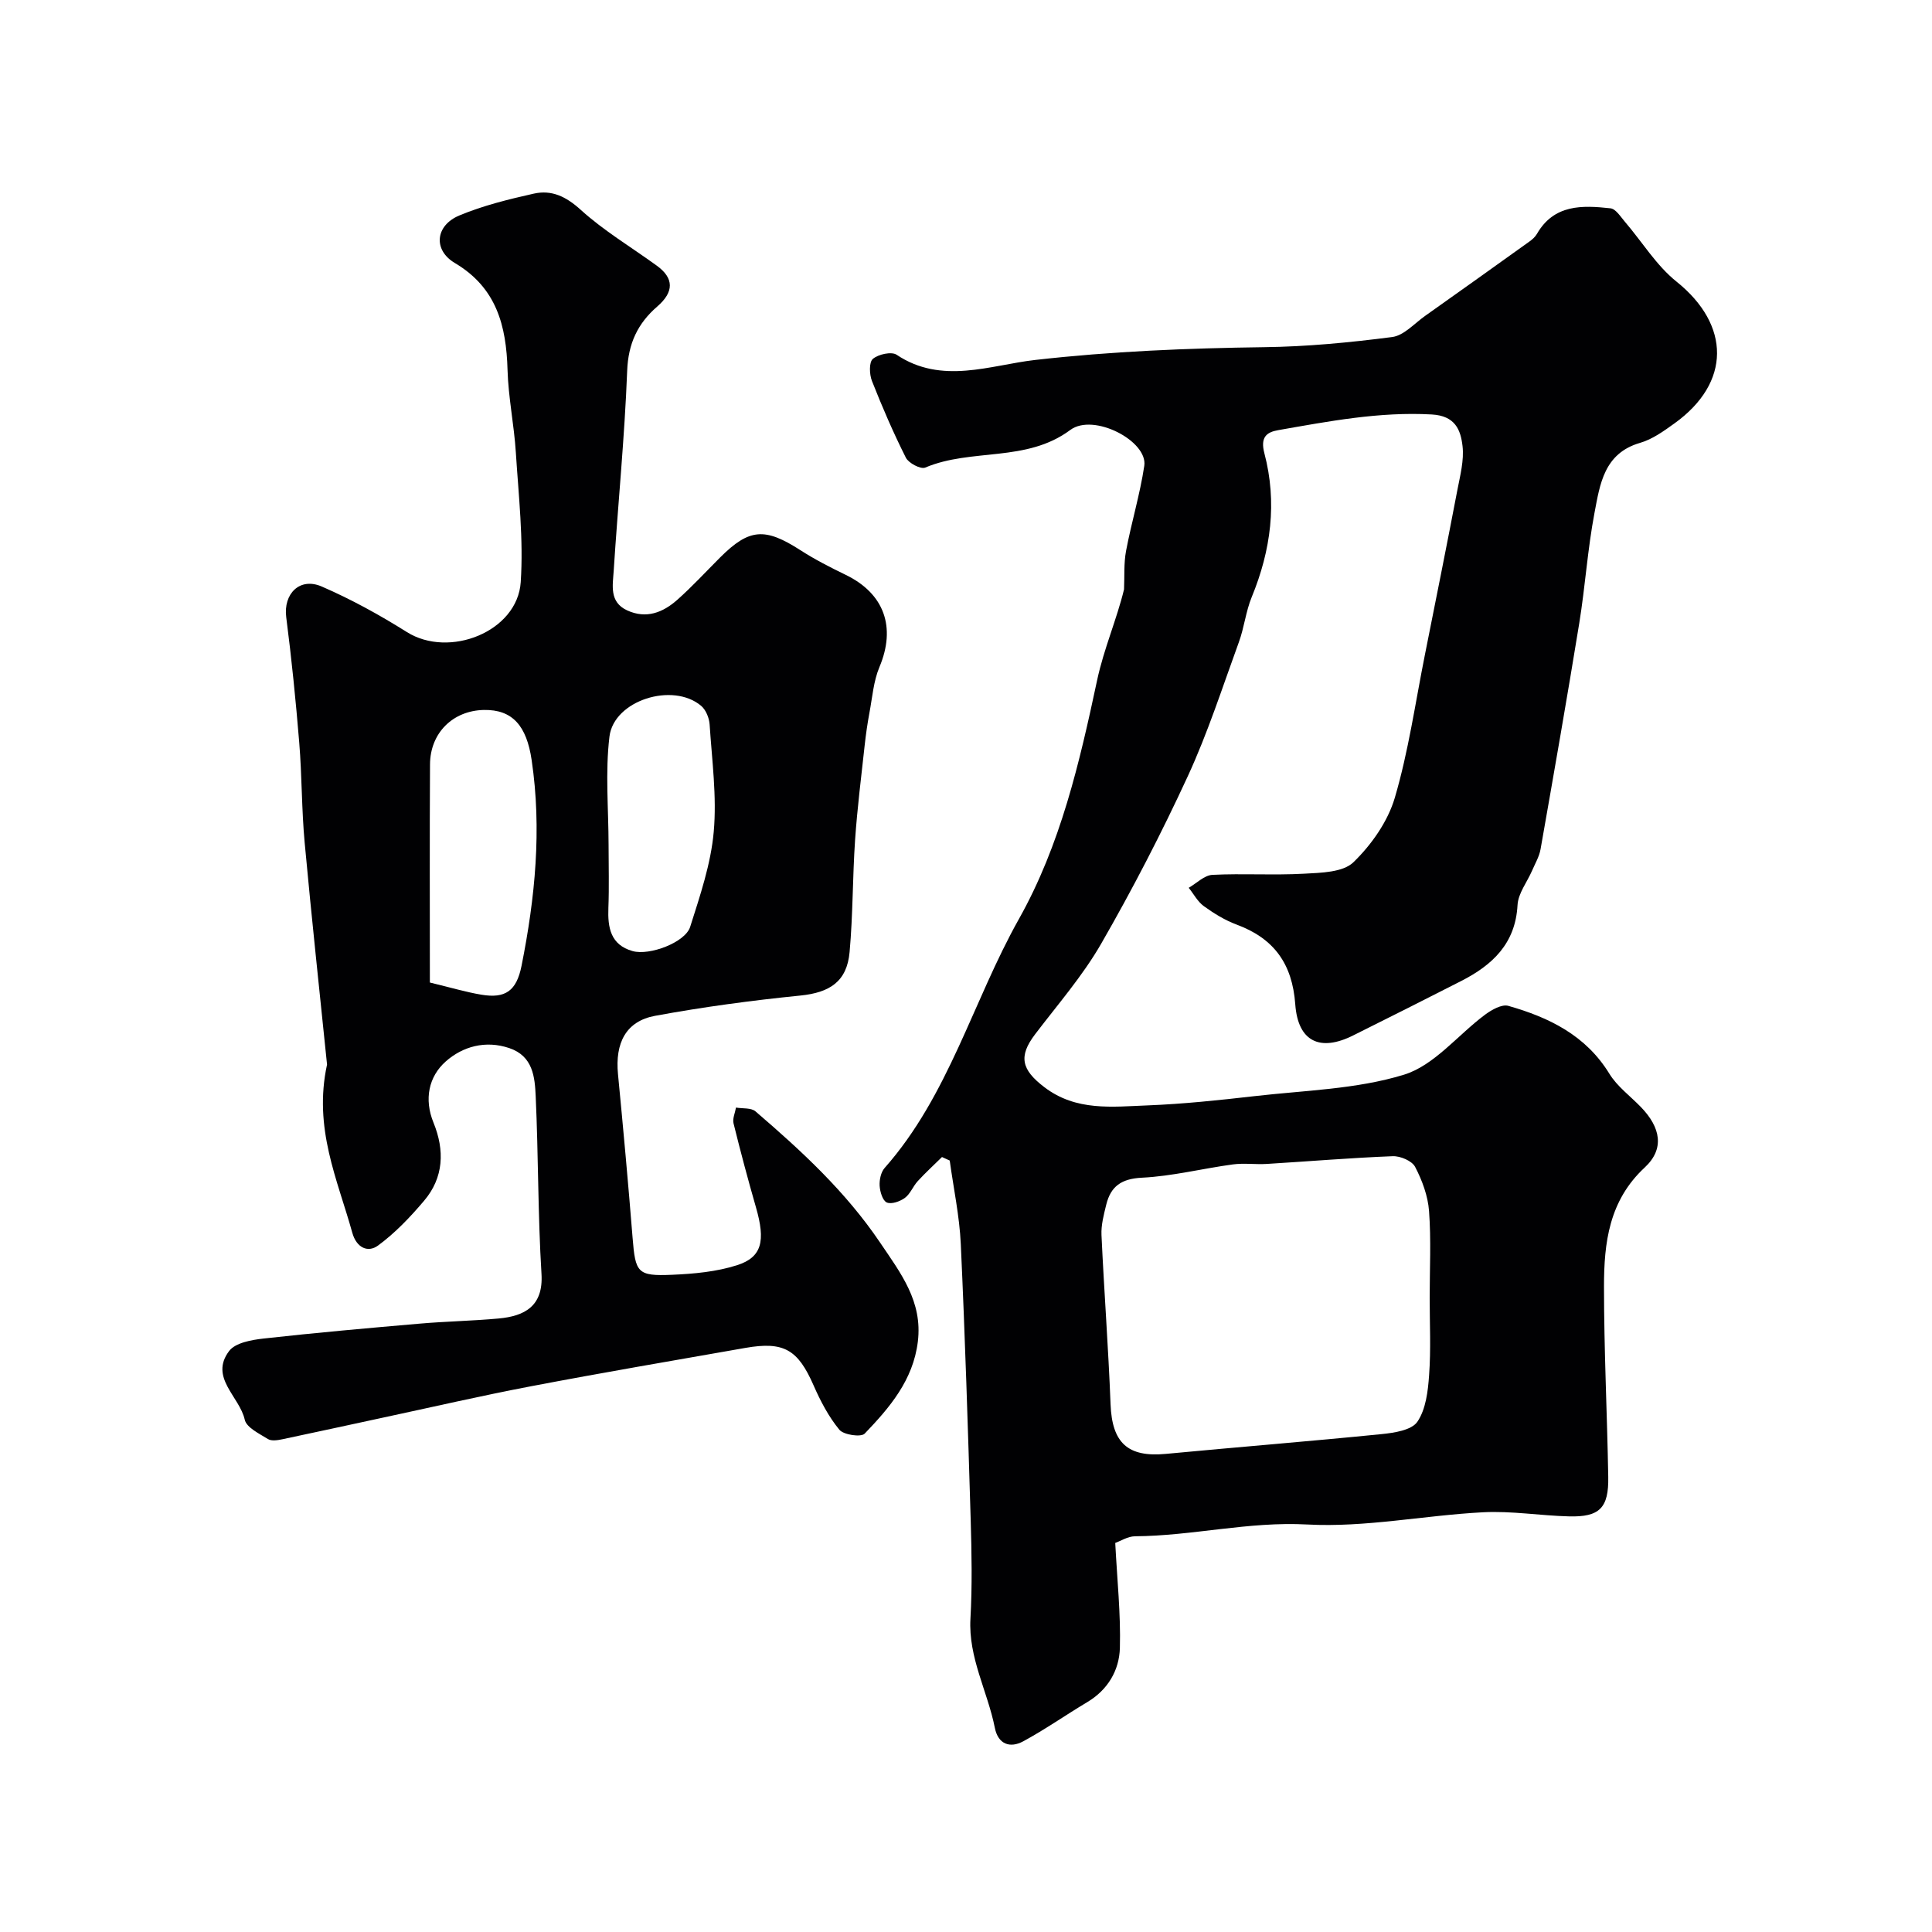
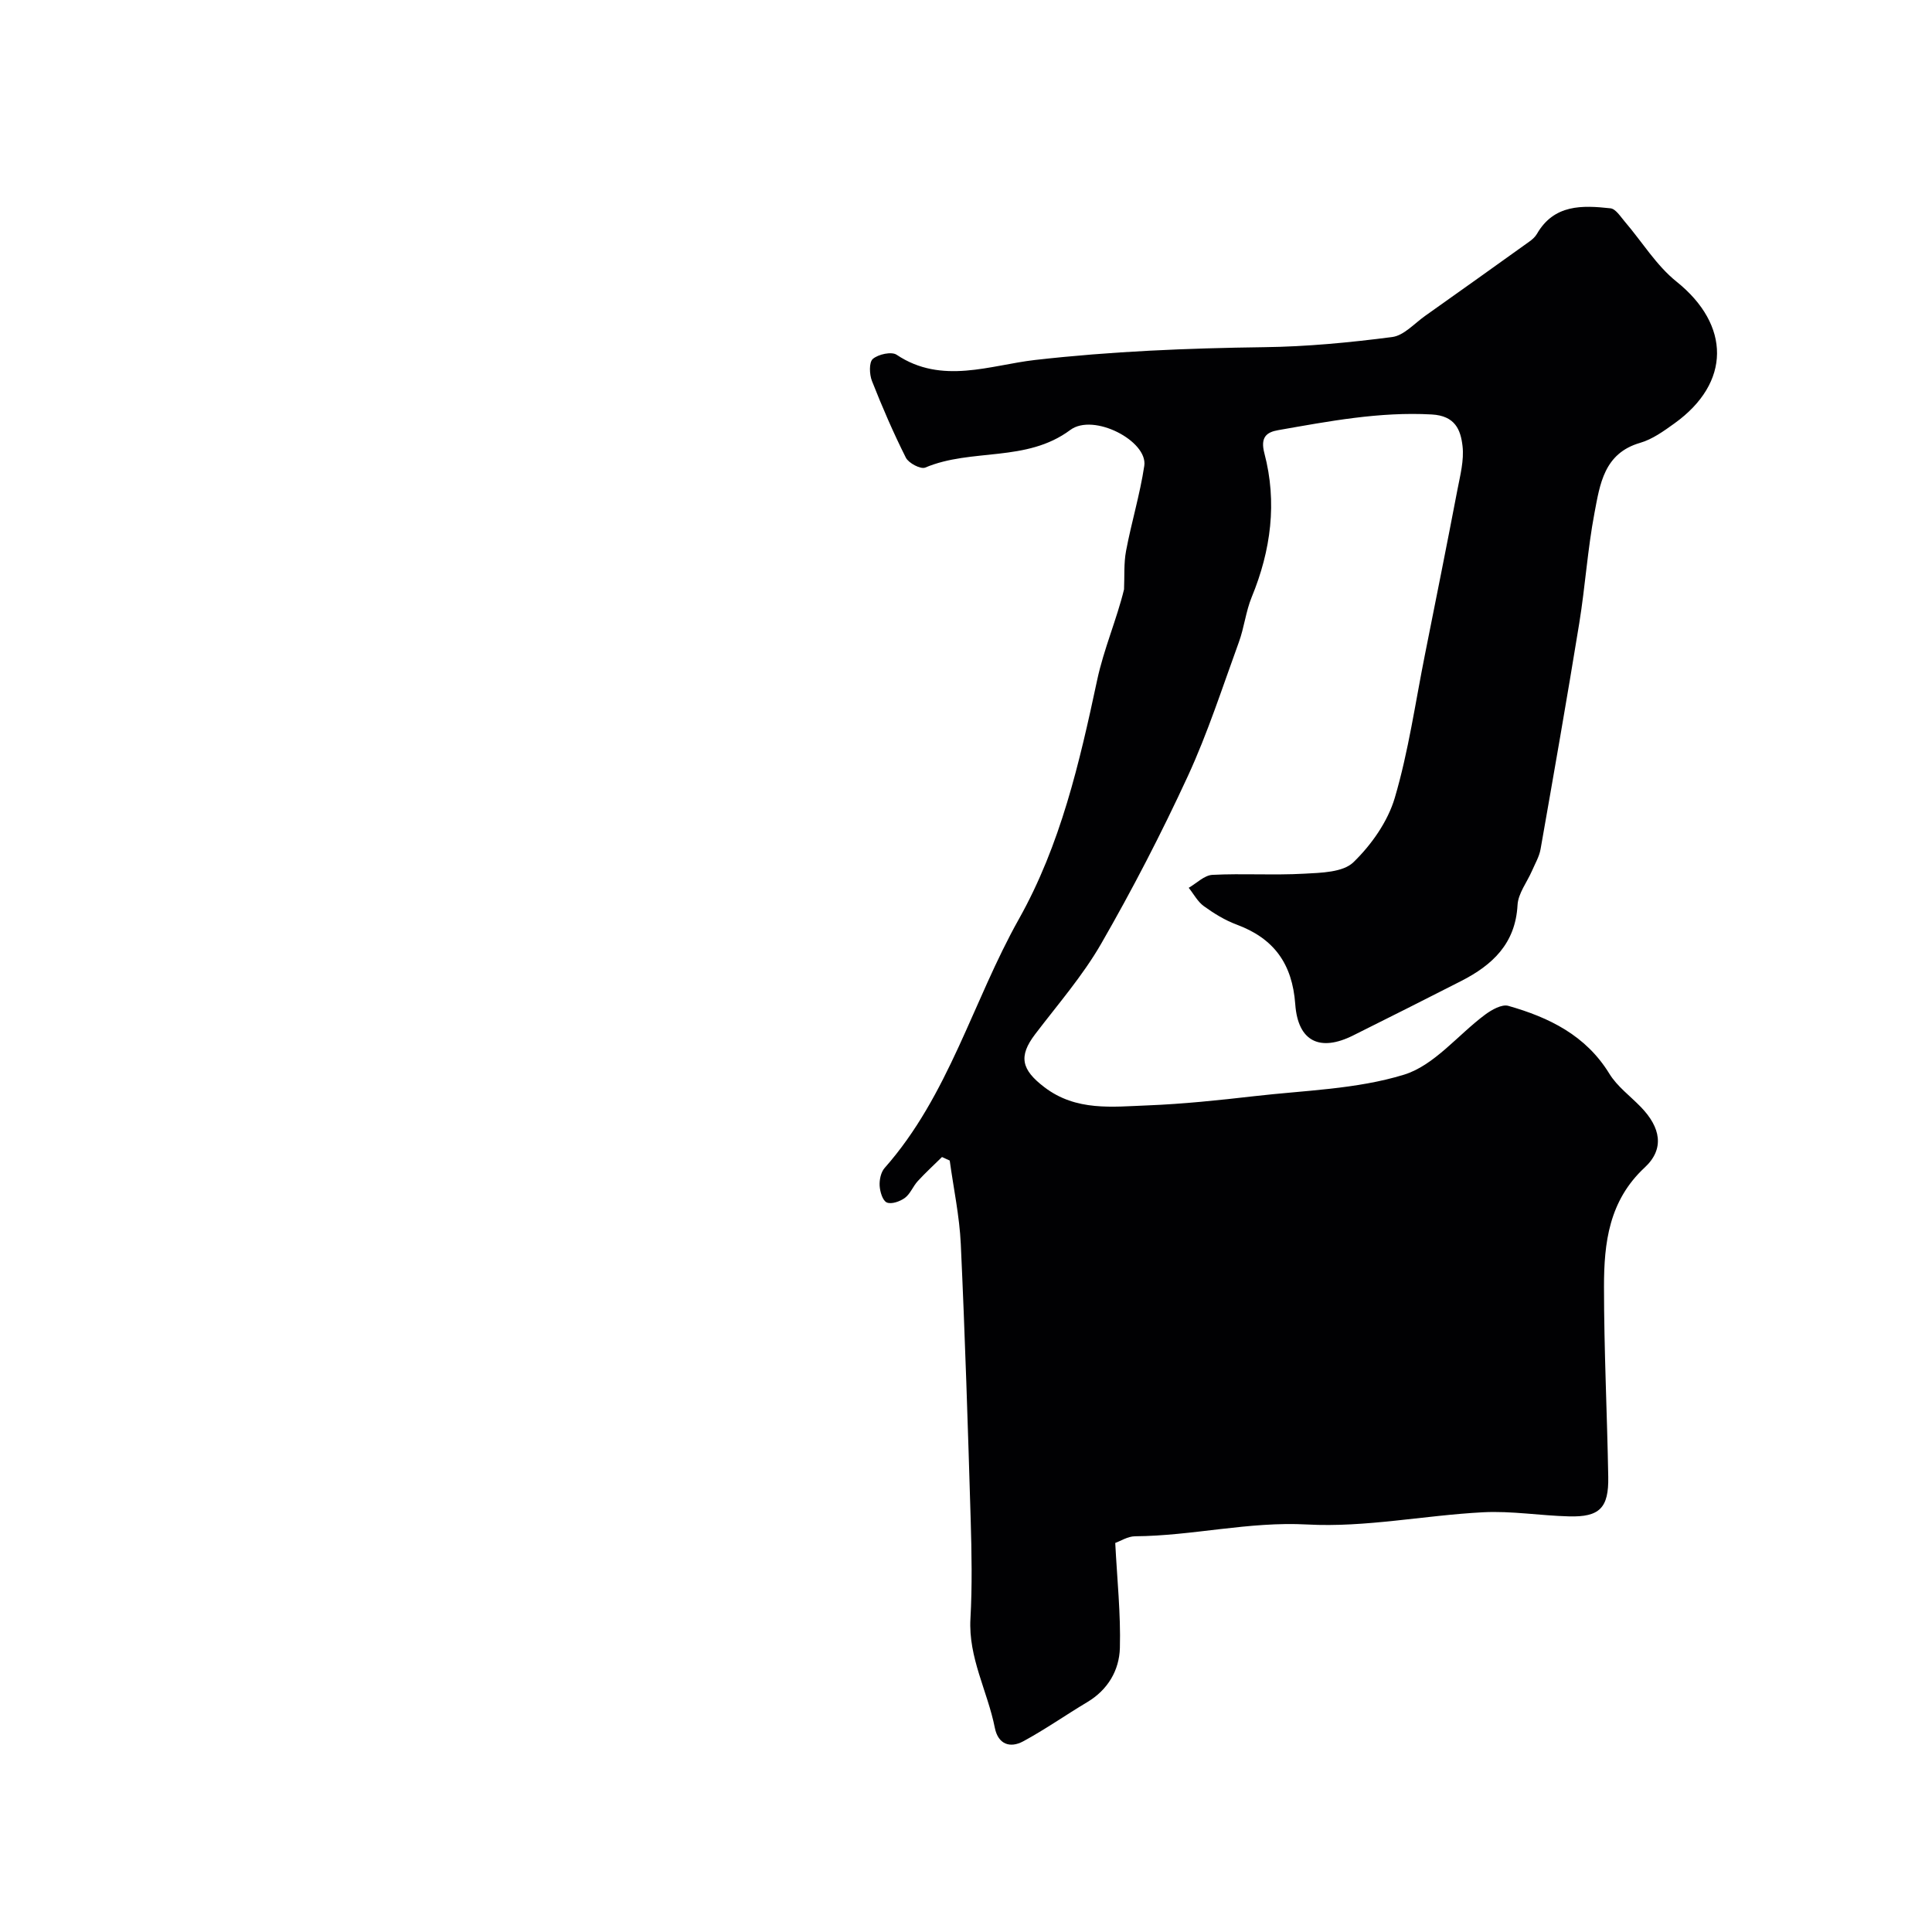
<svg xmlns="http://www.w3.org/2000/svg" enable-background="new 0 0 400 400" viewBox="0 0 400 400">
-   <path d="m230.9 319.45c.39 7.62 1.15 14.69.96 21.74-.13 4.62-2.47 8.66-6.76 11.22-4.44 2.65-8.69 5.64-13.23 8.1-2.74 1.49-5.22.64-5.9-2.78-1.5-7.57-5.51-14.52-5.05-22.61.38-6.81.25-13.66.05-20.49-.57-19.04-1.17-38.07-2.05-57.09-.27-5.77-1.5-11.5-2.29-17.26-.53-.24-1.07-.49-1.6-.73-1.68 1.66-3.43 3.25-5.02 4.99-.99 1.08-1.54 2.64-2.66 3.47-1.01.74-2.79 1.37-3.75.95-.86-.38-1.41-2.23-1.48-3.47-.07-1.22.26-2.8 1.03-3.67 13.28-15.02 18.24-34.51 27.79-51.52 8.65-15.41 12.56-32.38 16.21-49.48 1.37-6.43 4.06-12.58 5.57-18.8.12-2.66-.07-5.38.42-7.97 1.11-5.9 2.88-11.68 3.77-17.6.78-5.13-10.5-11.02-15.32-7.43-9.11 6.78-20.42 3.72-30.04 7.79-.93.39-3.43-.92-4-2.05-2.6-5.17-4.9-10.5-7.02-15.88-.54-1.37-.63-3.87.18-4.57 1.13-.97 3.87-1.57 4.93-.86 9.34 6.26 19.42 2.13 28.64 1.08 15.82-1.8 31.57-2.44 47.43-2.65 8.86-.11 17.73-.96 26.52-2.1 2.43-.31 4.6-2.81 6.84-4.39 7.19-5.09 14.36-10.21 21.52-15.34.61-.43 1.23-.97 1.6-1.6 3.55-6.19 9.41-5.96 15.25-5.32 1.08.12 2.07 1.72 2.96 2.76 3.57 4.16 6.52 9.07 10.72 12.43 11.18 8.97 11.29 20.91-.43 29.33-2.21 1.59-4.57 3.3-7.13 4.04-7.49 2.17-8.31 8.59-9.44 14.51-1.43 7.53-1.92 15.24-3.15 22.82-2.54 15.61-5.27 31.2-8.01 46.78-.27 1.55-1.14 3.01-1.77 4.48-1.03 2.37-2.87 4.68-3 7.1-.43 8-5.21 12.43-11.67 15.73-7.43 3.8-14.9 7.54-22.37 11.27-6.84 3.42-11.42 1.3-11.98-6.45-.61-8.39-4.4-13.63-12.13-16.5-2.42-.9-4.71-2.31-6.81-3.83-1.28-.93-2.09-2.51-3.12-3.79 1.63-.94 3.23-2.59 4.9-2.68 6.32-.32 12.67.11 18.98-.24 3.52-.19 8.06-.27 10.22-2.37 3.73-3.61 7.12-8.43 8.57-13.35 2.84-9.64 4.25-19.7 6.23-29.6 2.26-11.34 4.54-22.69 6.71-34.05.58-3.04 1.43-6.21 1.08-9.19-.39-3.33-1.51-6.25-6.38-6.52-10.83-.6-21.28 1.41-31.79 3.25-2.42.42-3.73 1.47-2.85 4.8 2.67 10.13 1.36 20.08-2.63 29.77-1.22 2.97-1.55 6.3-2.66 9.33-3.39 9.3-6.43 18.78-10.57 27.75-5.45 11.8-11.44 23.39-17.92 34.65-3.84 6.68-9 12.6-13.69 18.77-3.49 4.59-2.84 7.34 1.93 10.97 6.57 5.01 14.05 4.04 21.36 3.76 7.38-.29 14.75-1.07 22.09-1.91 10.39-1.2 21.14-1.42 31-4.45 6.27-1.93 11.16-8.25 16.8-12.44 1.35-1 3.45-2.19 4.79-1.81 8.43 2.4 16.04 6.09 20.92 14.05 1.61 2.63 4.3 4.6 6.5 6.87 4.14 4.26 4.97 8.69.83 12.54-7.42 6.88-8.44 15.62-8.44 24.65 0 13.13.65 26.26.88 39.4.12 6.44-1.79 8.36-8.13 8.19-5.94-.15-11.9-1.16-17.8-.85-12.15.63-24.34 3.18-36.38 2.53-12.14-.66-23.75 2.36-35.68 2.44-1.49.02-2.99.99-4.08 1.38zm65.1-50.72c0-6 .31-12.01-.13-17.98-.23-3.13-1.42-6.36-2.89-9.17-.65-1.24-3.07-2.27-4.65-2.2-8.7.34-17.37 1.07-26.06 1.6-2.34.14-4.72-.21-7.02.1-6.29.85-12.52 2.44-18.82 2.75-4.27.21-6.47 1.79-7.4 5.61-.5 2.04-1.07 4.18-.98 6.24.54 11.69 1.43 23.37 1.88 35.07.31 7.98 3.55 11.01 11.46 10.26 14.87-1.41 29.77-2.6 44.63-4.09 2.62-.26 6.23-.81 7.43-2.56 1.76-2.58 2.2-6.34 2.43-9.65.39-5.31.12-10.65.12-15.98z" fill="#010103" />
-   <path d="m67.71 220.4c-1.48-14.49-3.18-30.19-4.63-45.91-.64-6.91-.56-13.88-1.13-20.79-.71-8.66-1.58-17.31-2.69-25.92-.62-4.81 2.77-8.33 7.35-6.35 6.09 2.64 11.98 5.88 17.61 9.42 8.79 5.53 22.91-.08 23.59-10.32.59-8.89-.44-17.9-1.01-26.84-.36-5.72-1.56-11.4-1.72-17.11-.26-9.15-2.27-17-10.9-22.12-4.55-2.7-4.06-7.77.92-9.85 4.91-2.05 10.19-3.35 15.41-4.52 3.7-.83 6.68.59 9.71 3.34 4.8 4.36 10.49 7.74 15.77 11.58 3.58 2.6 3.57 5.43.1 8.44-4.06 3.51-6.03 7.67-6.24 13.33-.53 13.81-1.91 27.6-2.79 41.4-.19 2.98-.96 6.47 2.78 8.19 3.97 1.83 7.42.44 10.38-2.18 3.11-2.76 5.94-5.84 8.88-8.78 6.03-6.02 9.27-6.23 16.63-1.49 2.98 1.92 6.16 3.54 9.35 5.09 8.03 3.89 10.46 10.87 7 19.09-1.23 2.93-1.47 6.28-2.07 9.46-.42 2.24-.74 4.49-.99 6.76-.71 6.51-1.53 13.01-1.98 19.53-.53 7.74-.44 15.54-1.14 23.26-.55 6.14-4.14 8.4-10.21 9.01-10.06 1.01-20.1 2.36-30.04 4.19-6.04 1.11-8.33 5.59-7.7 12.1 1.09 11.28 2.12 22.56 3.02 33.85.58 7.25.98 7.98 8.16 7.67 4.52-.19 9.19-.62 13.46-1.98 5.2-1.66 5.92-5.05 3.93-11.96-1.66-5.77-3.21-11.58-4.65-17.41-.24-.99.32-2.17.51-3.27 1.37.24 3.14.01 4.04.79 9.51 8.17 18.66 16.6 25.79 27.16 4.31 6.38 8.83 12.2 7.82 20.51-.97 7.97-5.83 13.65-11.01 19.05-.75.78-4.36.26-5.24-.81-2.23-2.71-3.92-5.95-5.34-9.19-3.24-7.39-6.13-9.15-14.12-7.75-14.76 2.59-29.54 5.11-44.27 7.92-10.42 1.98-20.77 4.38-31.15 6.6-6.83 1.46-13.64 2.97-20.47 4.4-.96.2-2.23.4-2.95-.05-1.8-1.12-4.45-2.38-4.81-4.01-1.07-4.8-7.38-8.73-3.23-14.22 1.29-1.71 4.64-2.3 7.13-2.58 10.77-1.2 21.58-2.16 32.38-3.09 5.42-.47 10.87-.56 16.29-1.06 5.33-.49 9.28-2.51 8.87-9.22-.75-12.24-.64-24.53-1.2-36.79-.18-3.97-.55-8.31-5.46-9.97-4.95-1.68-9.68-.32-13.15 2.75-3.55 3.14-4.53 7.83-2.55 12.68 2.33 5.72 2.15 11.36-1.97 16.2-2.86 3.37-5.98 6.66-9.52 9.25-2.08 1.53-4.45.47-5.32-2.65-3.05-11-8.1-21.62-5.23-34.83zm21.29-16.98c4.39 1.06 7.49 1.99 10.66 2.52 4.99.84 7.28-.79 8.32-5.98 2.81-14.09 4.22-28.23 2.09-42.61-1.04-7.05-3.94-10.48-9.91-10.36-6.39.14-11.09 4.74-11.13 11.26-.09 15.08-.03 30.14-.03 45.17zm37-28.44c0 4.32.13 8.65-.04 12.97-.16 4.1.44 7.67 5.01 8.96 3.51.99 10.9-1.79 11.92-5.01 2.04-6.44 4.29-13.02 4.88-19.68.66-7.33-.37-14.82-.85-22.23-.09-1.33-.76-3-1.74-3.84-5.86-4.98-18.09-1.17-19 6.36-.89 7.4-.19 14.98-.18 22.47z" fill="#010103" />
+   <path d="m230.9 319.45c.39 7.62 1.15 14.69.96 21.74-.13 4.62-2.47 8.66-6.76 11.22-4.44 2.65-8.69 5.64-13.23 8.1-2.74 1.49-5.22.64-5.9-2.78-1.5-7.57-5.51-14.52-5.05-22.61.38-6.81.25-13.66.05-20.49-.57-19.04-1.17-38.07-2.05-57.09-.27-5.77-1.5-11.5-2.29-17.26-.53-.24-1.07-.49-1.6-.73-1.68 1.66-3.43 3.25-5.02 4.99-.99 1.08-1.54 2.64-2.66 3.47-1.01.74-2.79 1.37-3.75.95-.86-.38-1.41-2.23-1.48-3.47-.07-1.22.26-2.8 1.03-3.67 13.28-15.02 18.24-34.51 27.79-51.52 8.65-15.41 12.56-32.38 16.21-49.48 1.37-6.43 4.06-12.58 5.57-18.8.12-2.66-.07-5.38.42-7.97 1.11-5.9 2.88-11.68 3.77-17.6.78-5.13-10.5-11.02-15.32-7.43-9.11 6.78-20.42 3.72-30.04 7.79-.93.39-3.43-.92-4-2.05-2.6-5.17-4.9-10.5-7.02-15.88-.54-1.37-.63-3.87.18-4.57 1.13-.97 3.87-1.57 4.93-.86 9.34 6.26 19.42 2.13 28.64 1.08 15.82-1.8 31.57-2.44 47.43-2.65 8.86-.11 17.73-.96 26.52-2.1 2.43-.31 4.6-2.81 6.84-4.39 7.19-5.09 14.36-10.21 21.52-15.34.61-.43 1.23-.97 1.6-1.6 3.55-6.19 9.41-5.96 15.25-5.32 1.08.12 2.07 1.72 2.96 2.76 3.57 4.16 6.52 9.07 10.72 12.43 11.18 8.97 11.29 20.91-.43 29.33-2.21 1.59-4.57 3.3-7.13 4.04-7.49 2.17-8.31 8.59-9.44 14.51-1.43 7.53-1.92 15.24-3.15 22.82-2.54 15.61-5.27 31.2-8.01 46.78-.27 1.55-1.14 3.01-1.77 4.48-1.03 2.37-2.87 4.68-3 7.1-.43 8-5.21 12.43-11.67 15.73-7.43 3.8-14.9 7.54-22.37 11.27-6.84 3.42-11.42 1.3-11.98-6.45-.61-8.39-4.4-13.63-12.13-16.5-2.42-.9-4.71-2.31-6.81-3.83-1.28-.93-2.09-2.51-3.12-3.79 1.63-.94 3.23-2.59 4.9-2.68 6.32-.32 12.67.11 18.98-.24 3.52-.19 8.06-.27 10.22-2.37 3.73-3.61 7.12-8.43 8.57-13.35 2.84-9.64 4.25-19.7 6.23-29.6 2.26-11.34 4.54-22.69 6.71-34.05.58-3.04 1.43-6.21 1.08-9.19-.39-3.33-1.51-6.25-6.38-6.52-10.83-.6-21.28 1.41-31.79 3.25-2.42.42-3.73 1.47-2.85 4.8 2.67 10.13 1.36 20.08-2.63 29.77-1.22 2.97-1.55 6.3-2.66 9.33-3.39 9.3-6.43 18.78-10.57 27.75-5.45 11.8-11.44 23.39-17.92 34.65-3.84 6.68-9 12.6-13.69 18.77-3.49 4.59-2.84 7.34 1.93 10.97 6.57 5.01 14.05 4.04 21.36 3.76 7.38-.29 14.75-1.07 22.09-1.91 10.39-1.2 21.14-1.42 31-4.45 6.27-1.93 11.16-8.25 16.8-12.44 1.35-1 3.45-2.19 4.79-1.81 8.43 2.4 16.04 6.09 20.92 14.05 1.61 2.63 4.3 4.6 6.5 6.87 4.14 4.26 4.97 8.69.83 12.54-7.42 6.88-8.44 15.62-8.44 24.65 0 13.13.65 26.26.88 39.4.12 6.44-1.79 8.36-8.13 8.19-5.94-.15-11.9-1.16-17.8-.85-12.15.63-24.34 3.18-36.38 2.53-12.14-.66-23.75 2.36-35.68 2.44-1.49.02-2.99.99-4.08 1.38zm65.1-50.72z" fill="#010103" />
</svg>